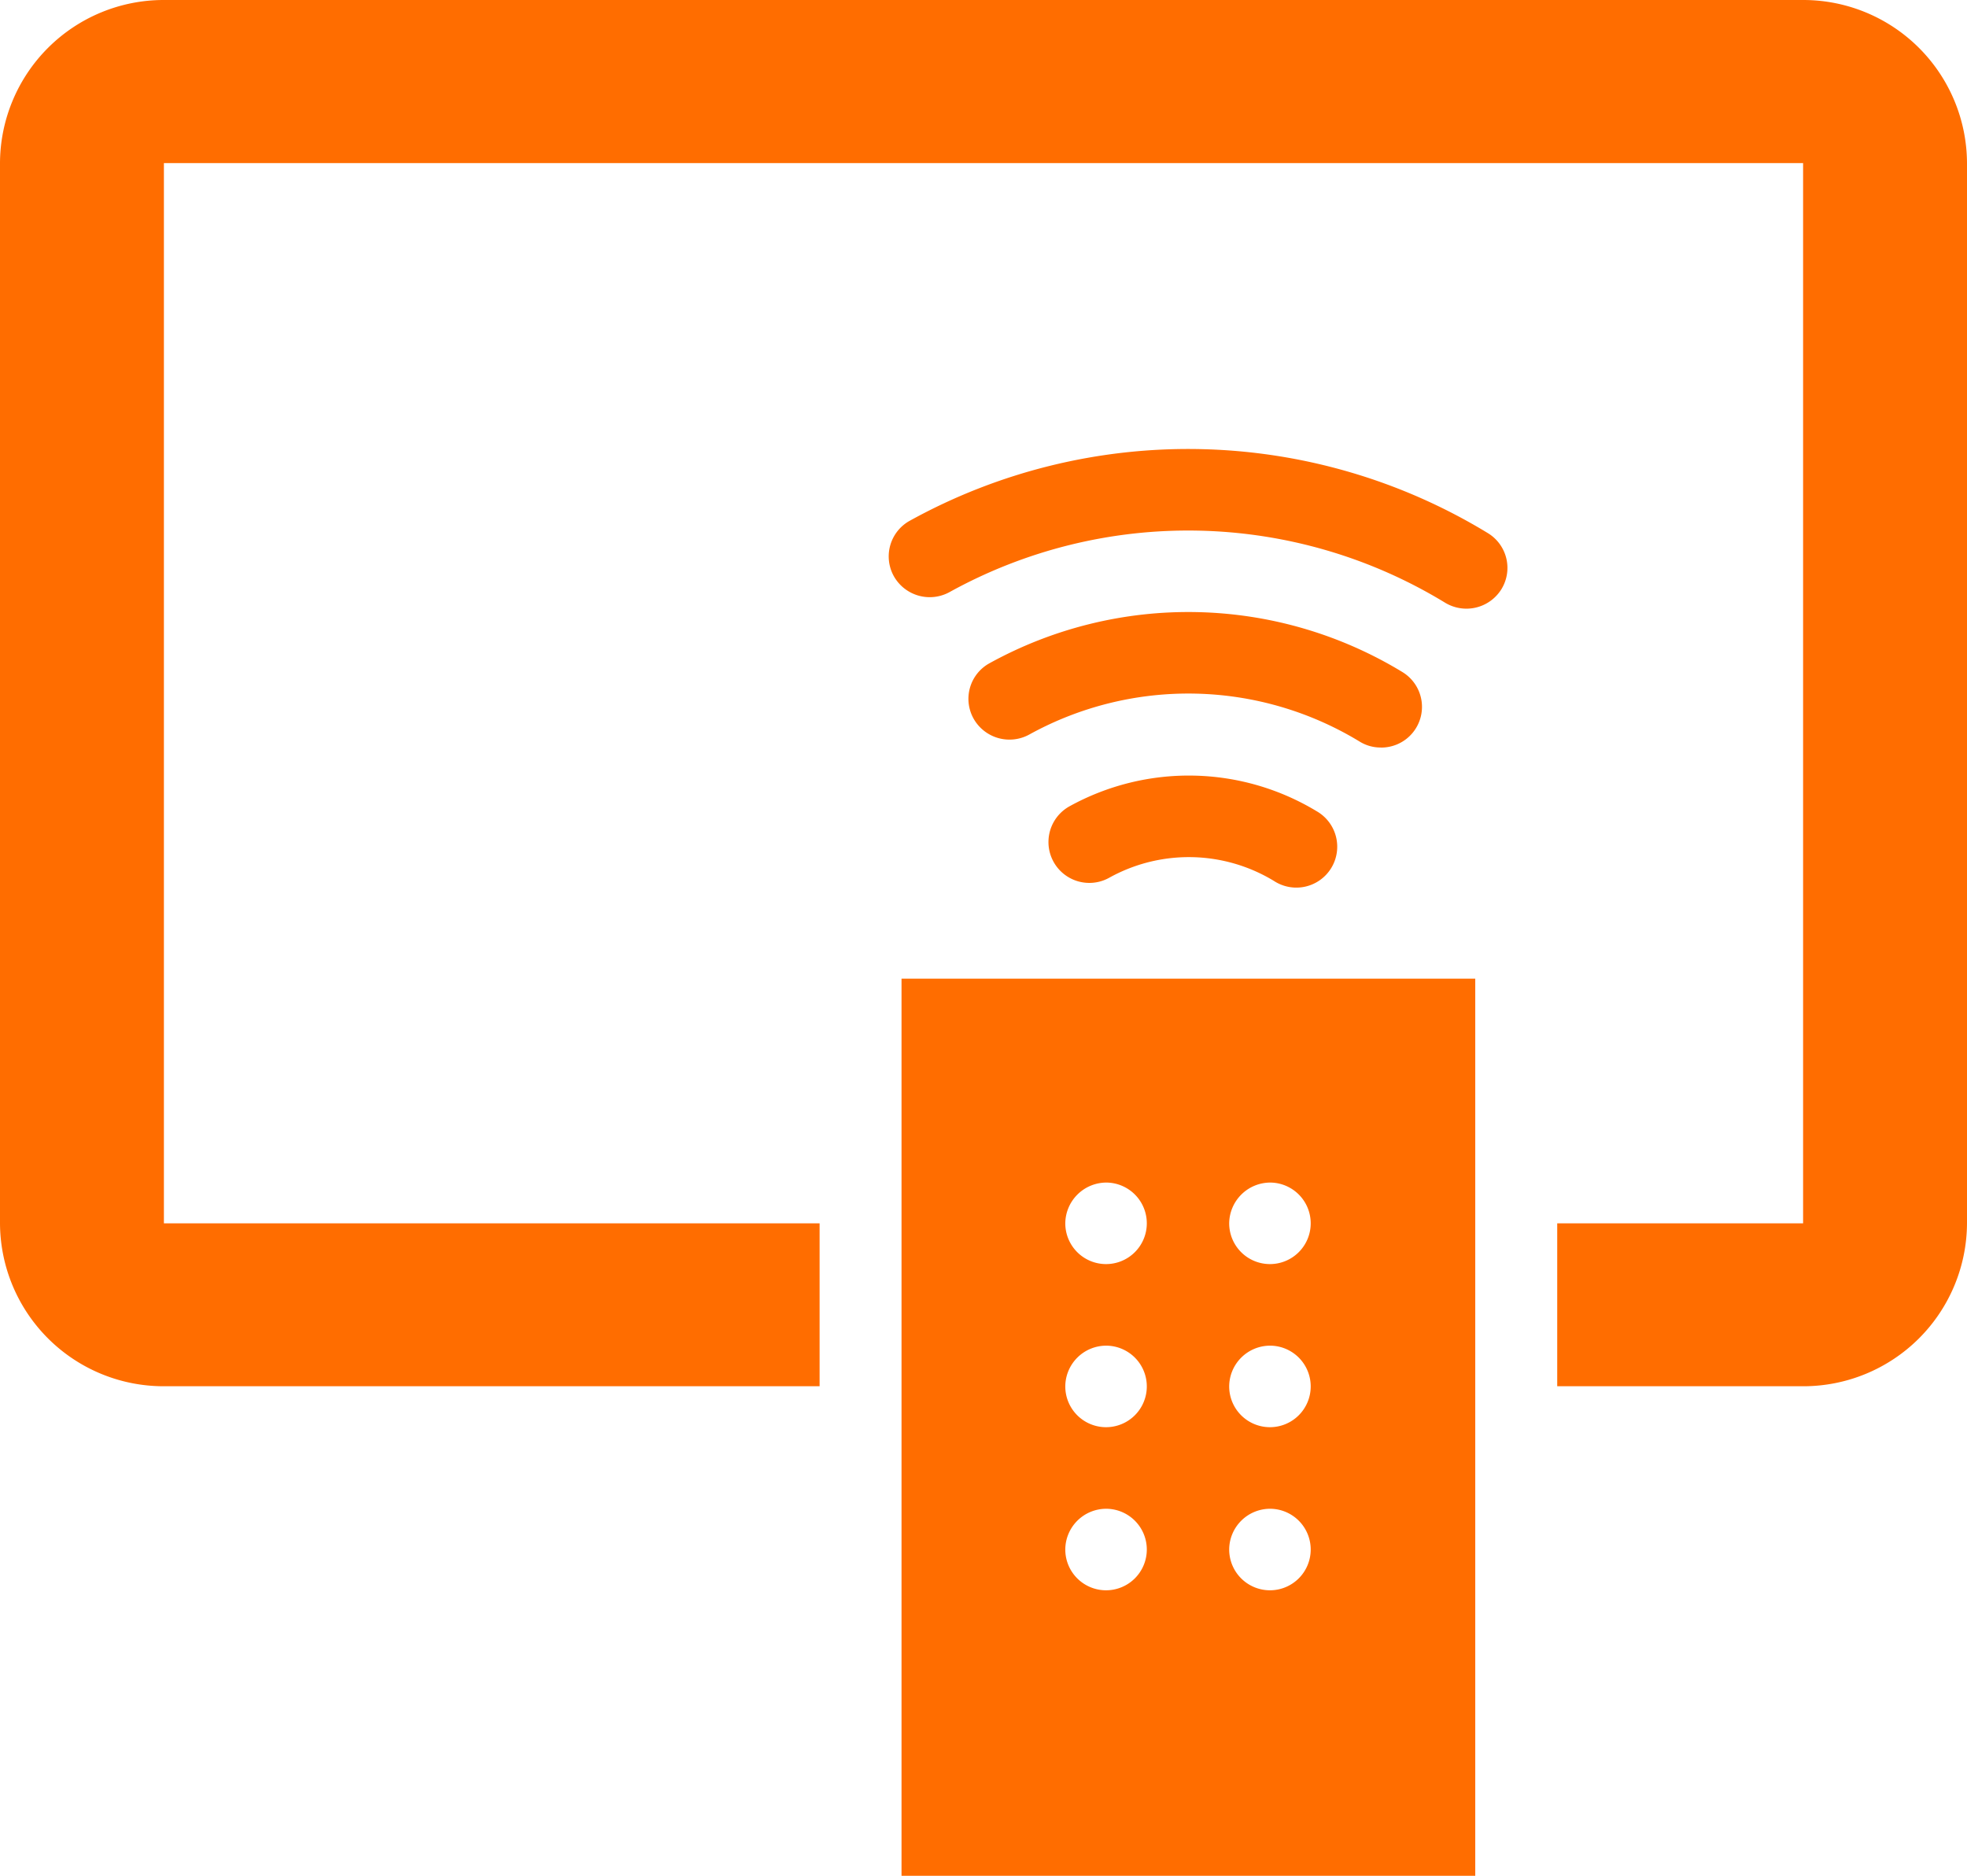
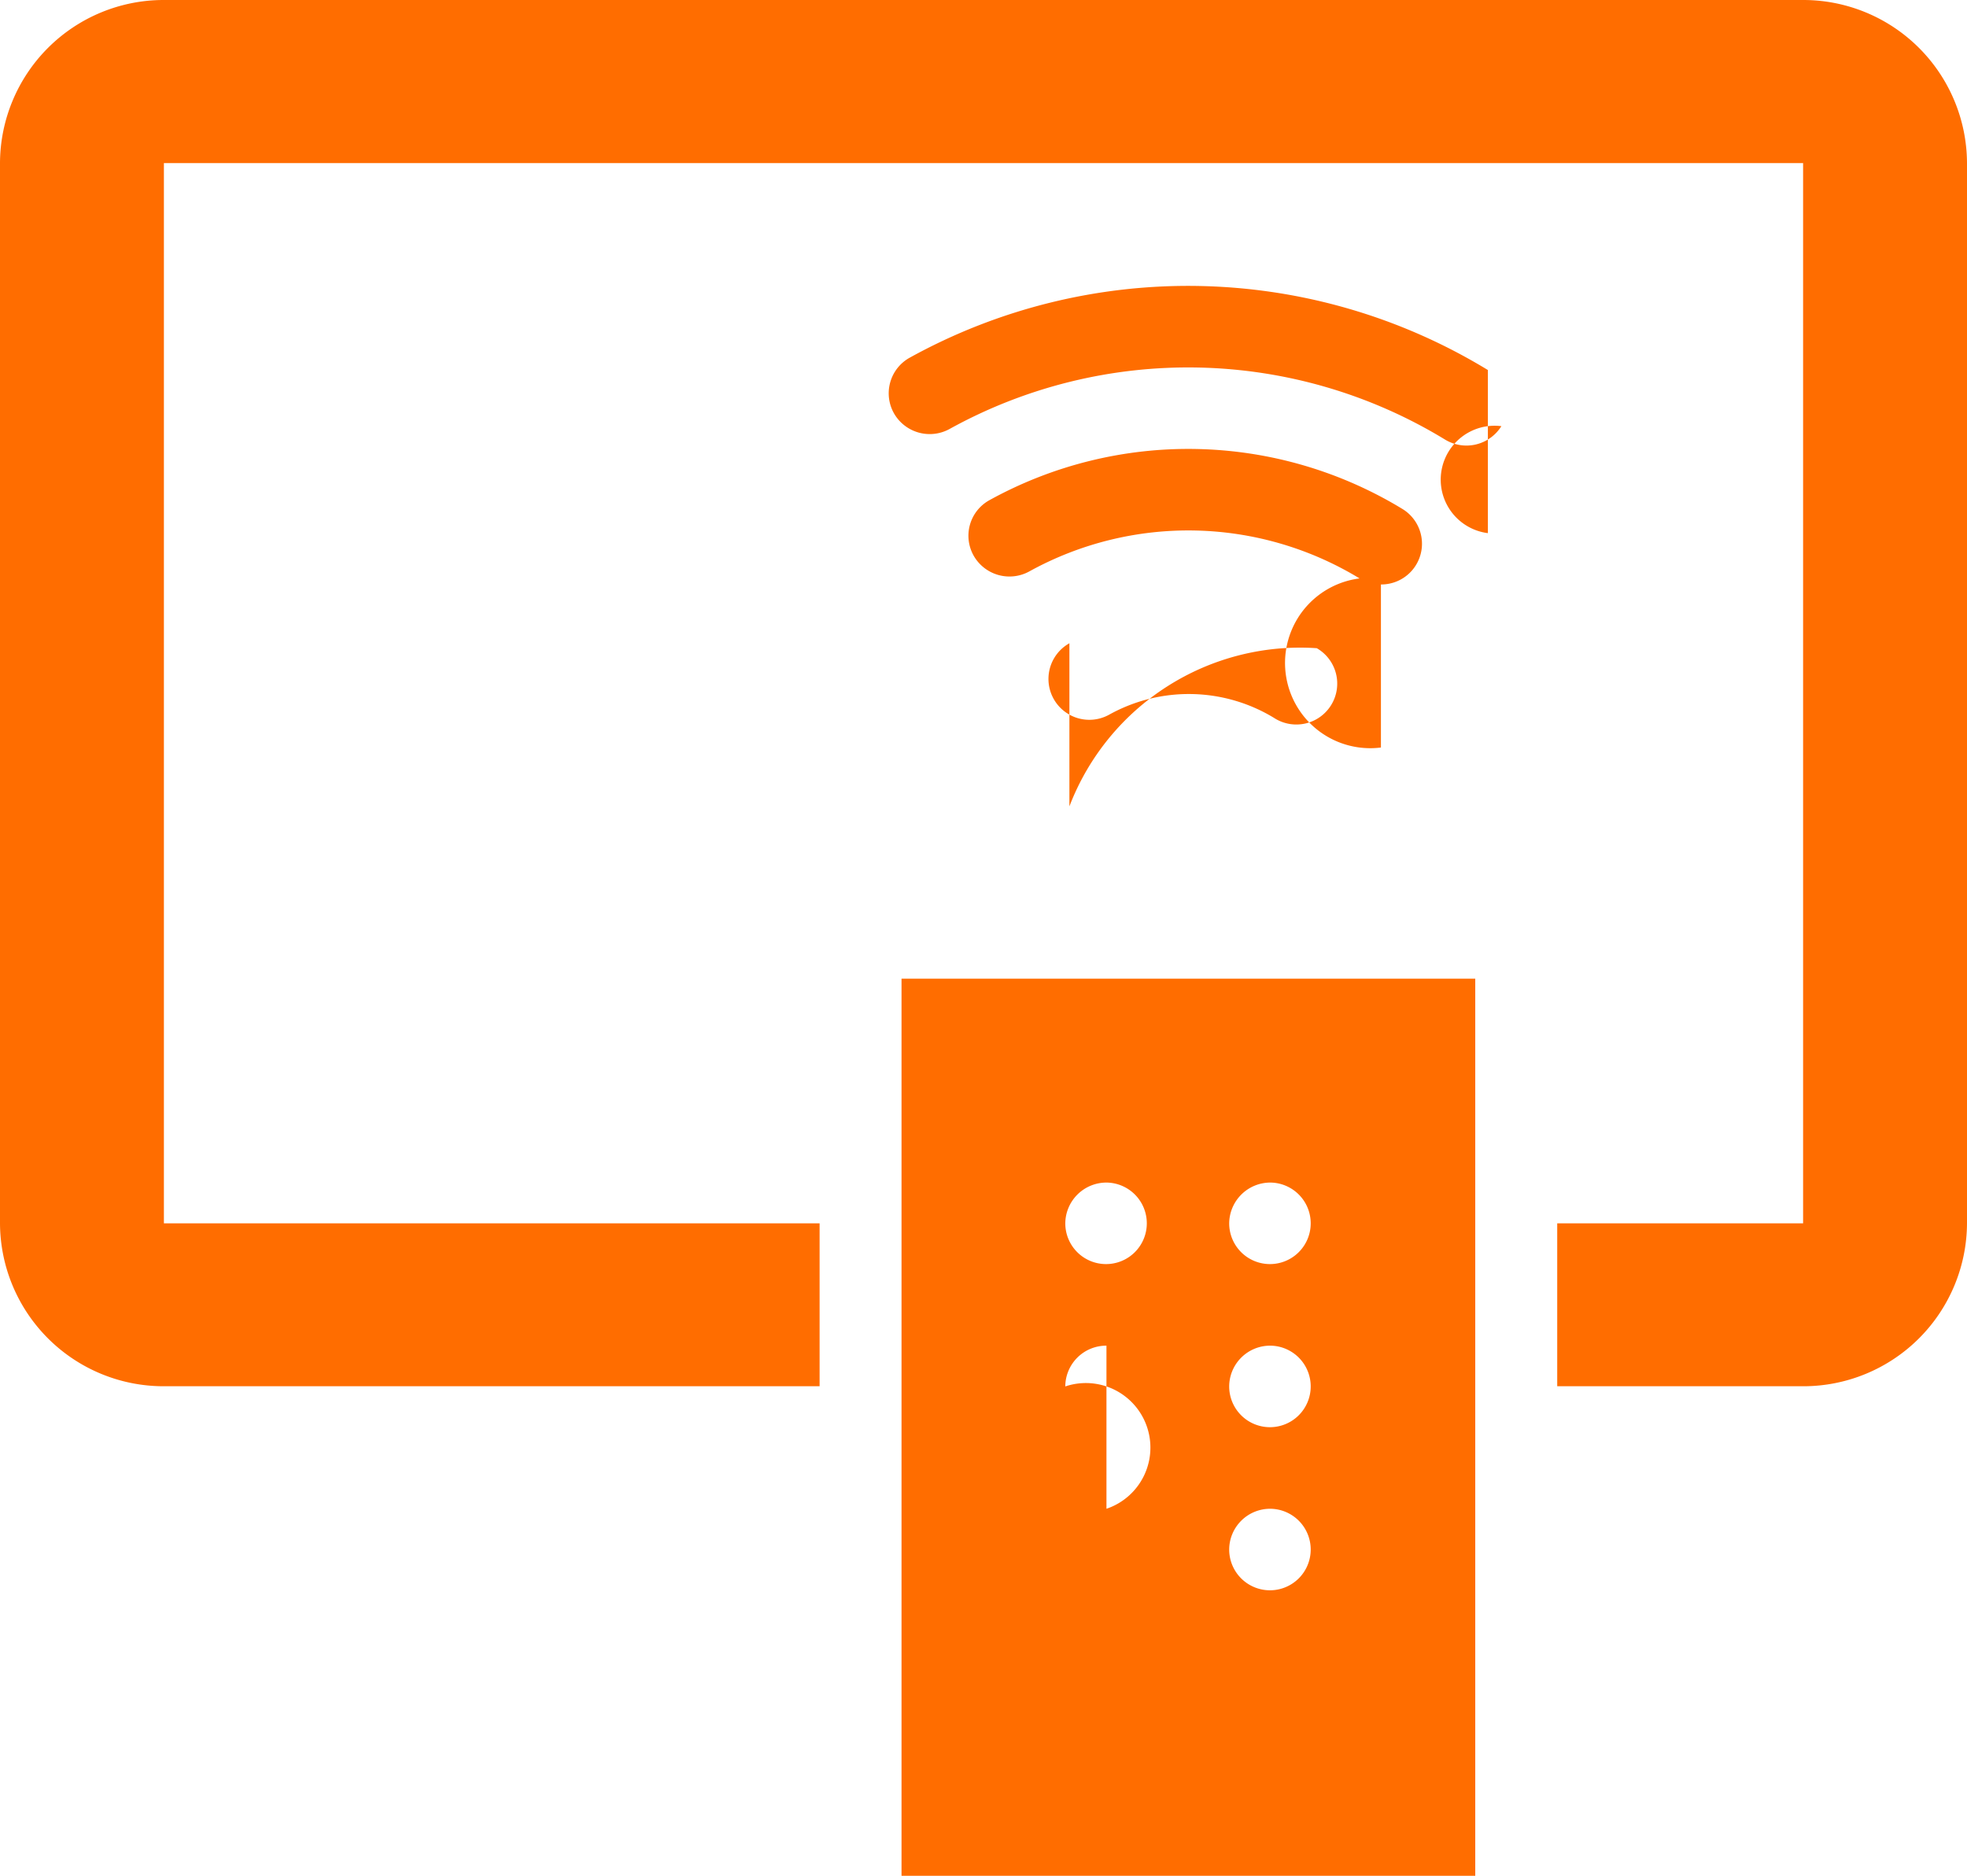
<svg xmlns="http://www.w3.org/2000/svg" width="43" height="41" viewBox="0 0 43 41">
  <defs>
    <style>
      .cls-1 {
        fill: #ff6d00;
        fill-rule: evenodd;
      }
    </style>
  </defs>
-   <path id="Forma_1" data-name="Forma 1" class="cls-1" d="M39.417,0H3.583A3.578,3.578,0,0,0,0,3.565V26.739A3.577,3.577,0,0,0,3.583,30.3H17.917V26.739H3.583V3.565H39.417V26.739H34.042V30.3h5.375A3.578,3.578,0,0,0,43,26.739V3.565A3.579,3.579,0,0,0,39.417,0ZM19.708,41H32.25V21.391H19.708V41Zm8.063-15.152a0.891,0.891,0,1,1-.9.891A0.9,0.9,0,0,1,27.771,25.848Zm0,3.565a0.891,0.891,0,1,1-.9.891A0.895,0.895,0,0,1,27.771,29.413Zm0,3.565a0.891,0.891,0,1,1-.9.891A0.895,0.895,0,0,1,27.771,32.978Zm-3.583-7.13a0.891,0.891,0,1,1-.9.891A0.9,0.9,0,0,1,24.188,25.848Zm0,3.565a0.891,0.891,0,1,1-.9.891A0.895,0.895,0,0,1,24.188,29.413Zm0,3.565a0.891,0.891,0,1,1-.9.891A0.895,0.895,0,0,1,24.188,32.978Zm8.338-21.325a12.59,12.59,0,0,0-12.637-.271,0.89,0.89,0,0,0-.348,1.214,0.9,0.9,0,0,0,1.22.344,10.786,10.786,0,0,1,10.827.232,0.9,0.9,0,0,0,1.233-.292A0.889,0.889,0,0,0,32.526,11.653Zm-2.338,4.687a0.89,0.89,0,0,0,.469-1.651,9,9,0,0,0-9.026-.192,0.887,0.887,0,0,0-.348,1.21,0.9,0.9,0,0,0,1.218.348,7.2,7.2,0,0,1,7.22.153A0.871,0.871,0,0,0,30.188,16.339Zm-6.81,1.285a0.893,0.893,0,1,0,.871,1.56,3.585,3.585,0,0,1,3.6.07,0.894,0.894,0,1,0,.937-1.522A5.4,5.4,0,0,0,23.378,17.625Z" />
+   <path id="Forma_1" data-name="Forma 1" class="cls-1" d="M39.417,0H3.583A3.578,3.578,0,0,0,0,3.565V26.739A3.577,3.577,0,0,0,3.583,30.3H17.917V26.739H3.583V3.565H39.417V26.739H34.042V30.3h5.375A3.578,3.578,0,0,0,43,26.739V3.565A3.579,3.579,0,0,0,39.417,0ZM19.708,41H32.25V21.391H19.708V41Zm8.063-15.152a0.891,0.891,0,1,1-.9.891A0.9,0.9,0,0,1,27.771,25.848Zm0,3.565a0.891,0.891,0,1,1-.9.891A0.895,0.895,0,0,1,27.771,29.413Zm0,3.565a0.891,0.891,0,1,1-.9.891A0.895,0.895,0,0,1,27.771,32.978Zm-3.583-7.13a0.891,0.891,0,1,1-.9.891A0.9,0.9,0,0,1,24.188,25.848Zm0,3.565a0.891,0.891,0,1,1-.9.891A0.895,0.895,0,0,1,24.188,29.413Za0.891,0.891,0,1,1-.9.891A0.895,0.895,0,0,1,24.188,32.978Zm8.338-21.325a12.59,12.59,0,0,0-12.637-.271,0.89,0.89,0,0,0-.348,1.214,0.9,0.9,0,0,0,1.22.344,10.786,10.786,0,0,1,10.827.232,0.9,0.9,0,0,0,1.233-.292A0.889,0.889,0,0,0,32.526,11.653Zm-2.338,4.687a0.89,0.89,0,0,0,.469-1.651,9,9,0,0,0-9.026-.192,0.887,0.887,0,0,0-.348,1.21,0.9,0.9,0,0,0,1.218.348,7.2,7.2,0,0,1,7.22.153A0.871,0.871,0,0,0,30.188,16.339Zm-6.81,1.285a0.893,0.893,0,1,0,.871,1.56,3.585,3.585,0,0,1,3.6.07,0.894,0.894,0,1,0,.937-1.522A5.4,5.4,0,0,0,23.378,17.625Z" />
</svg>